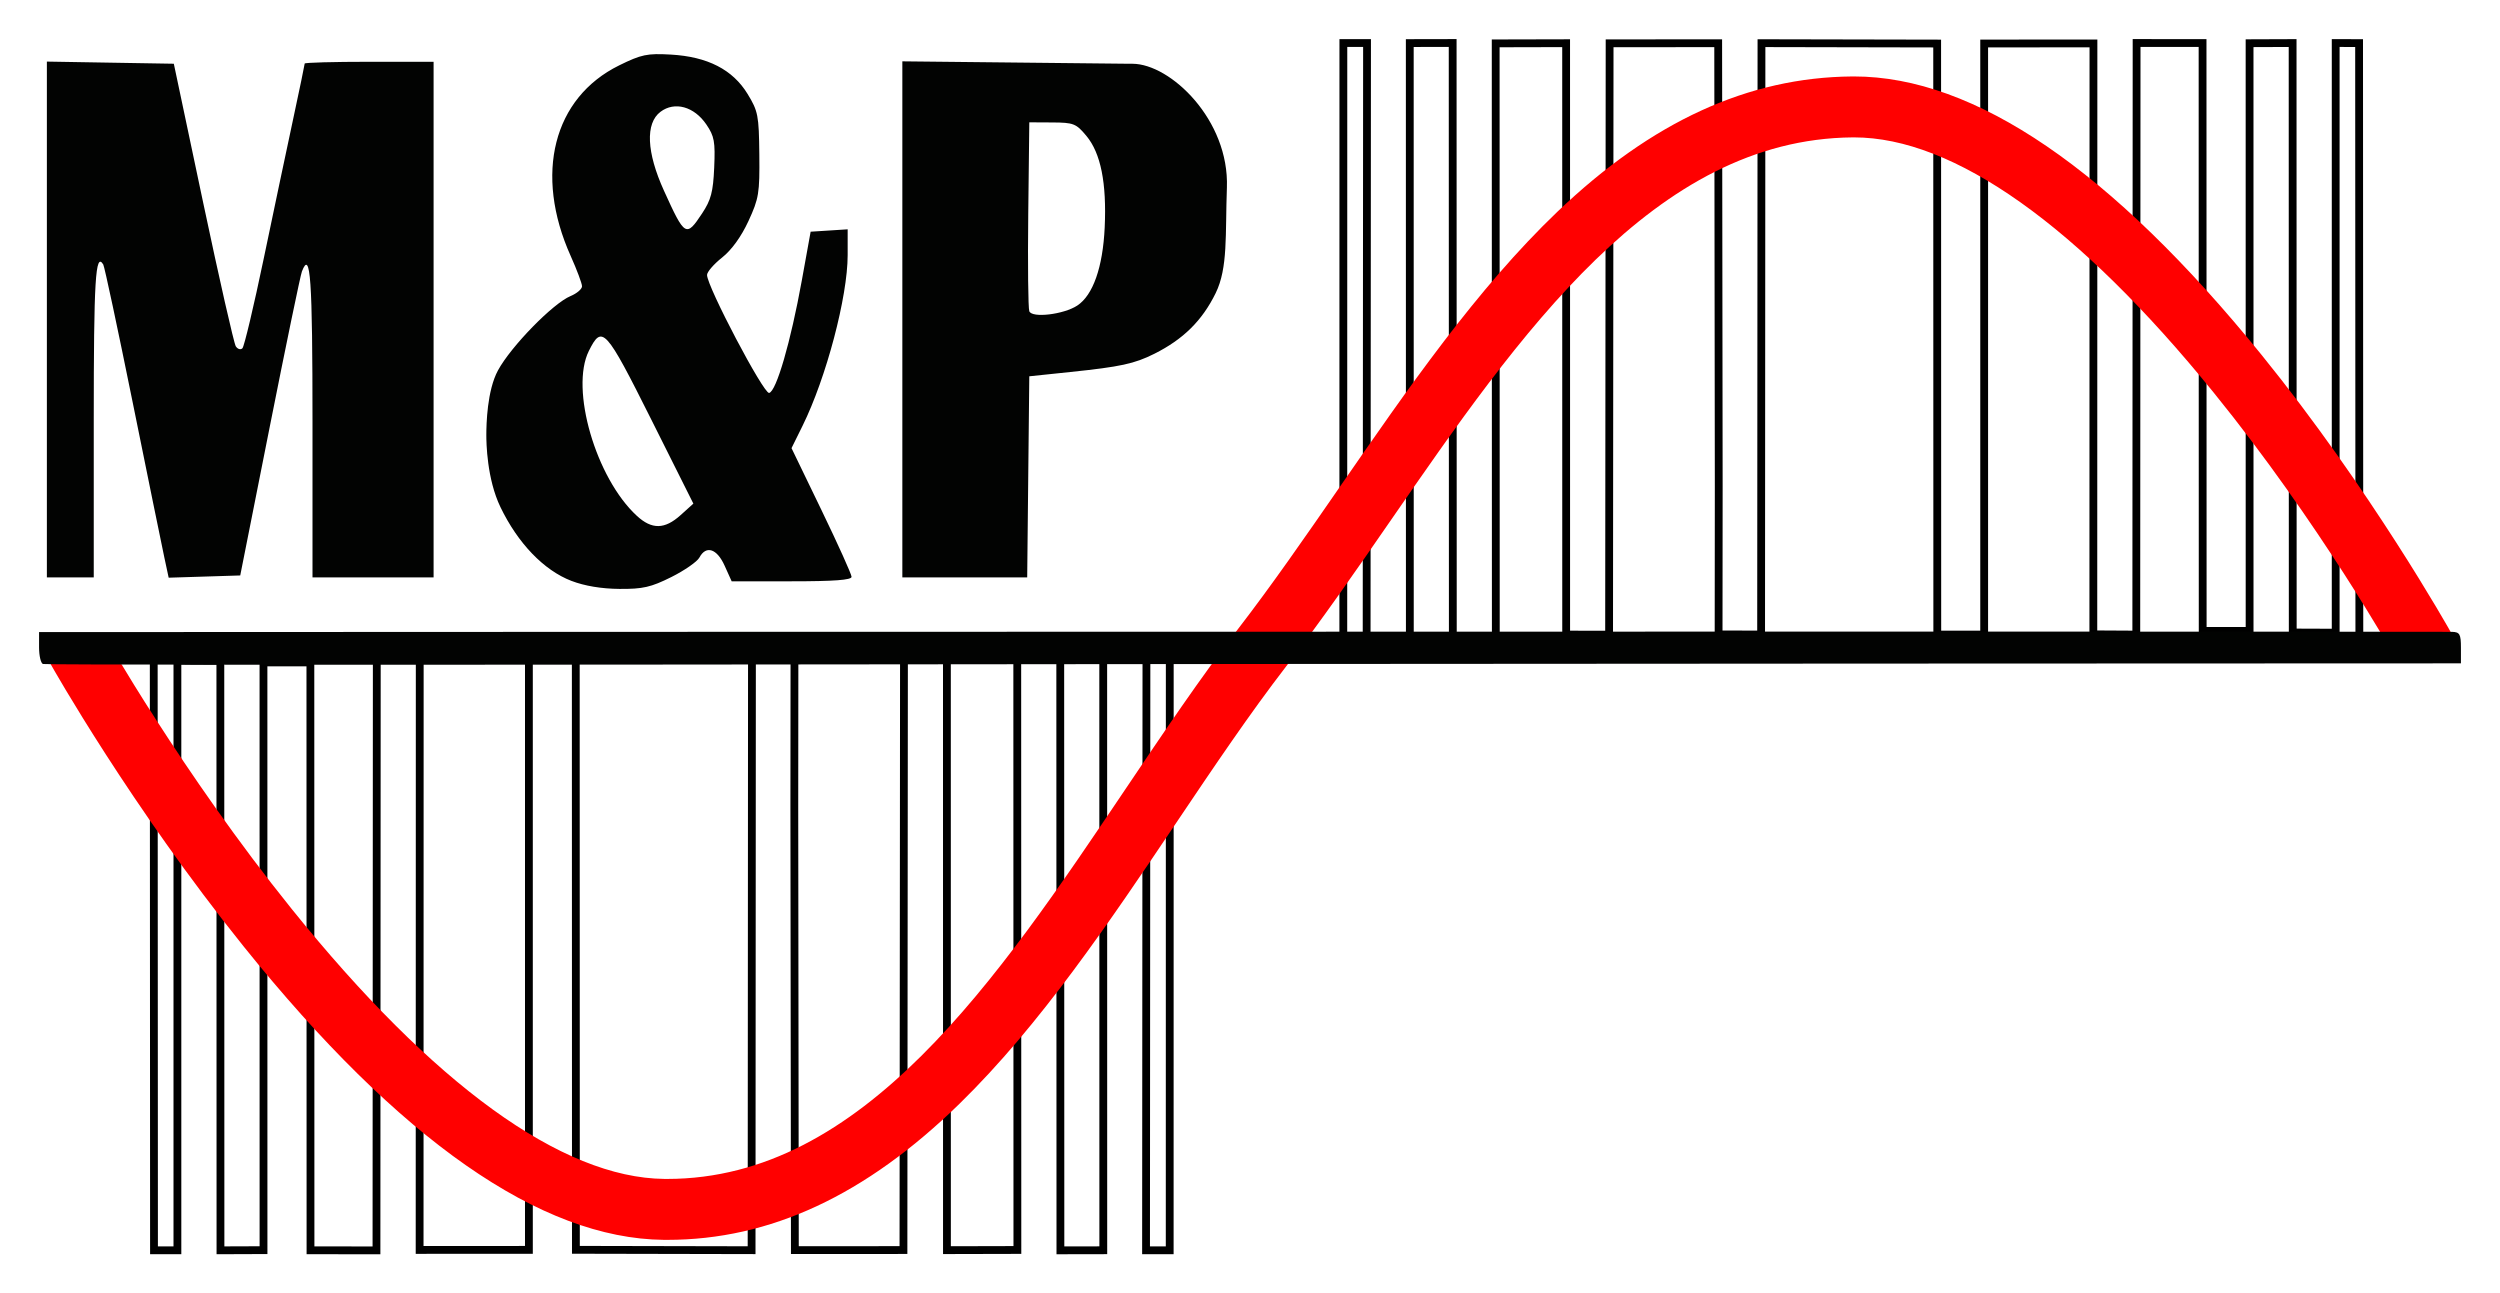
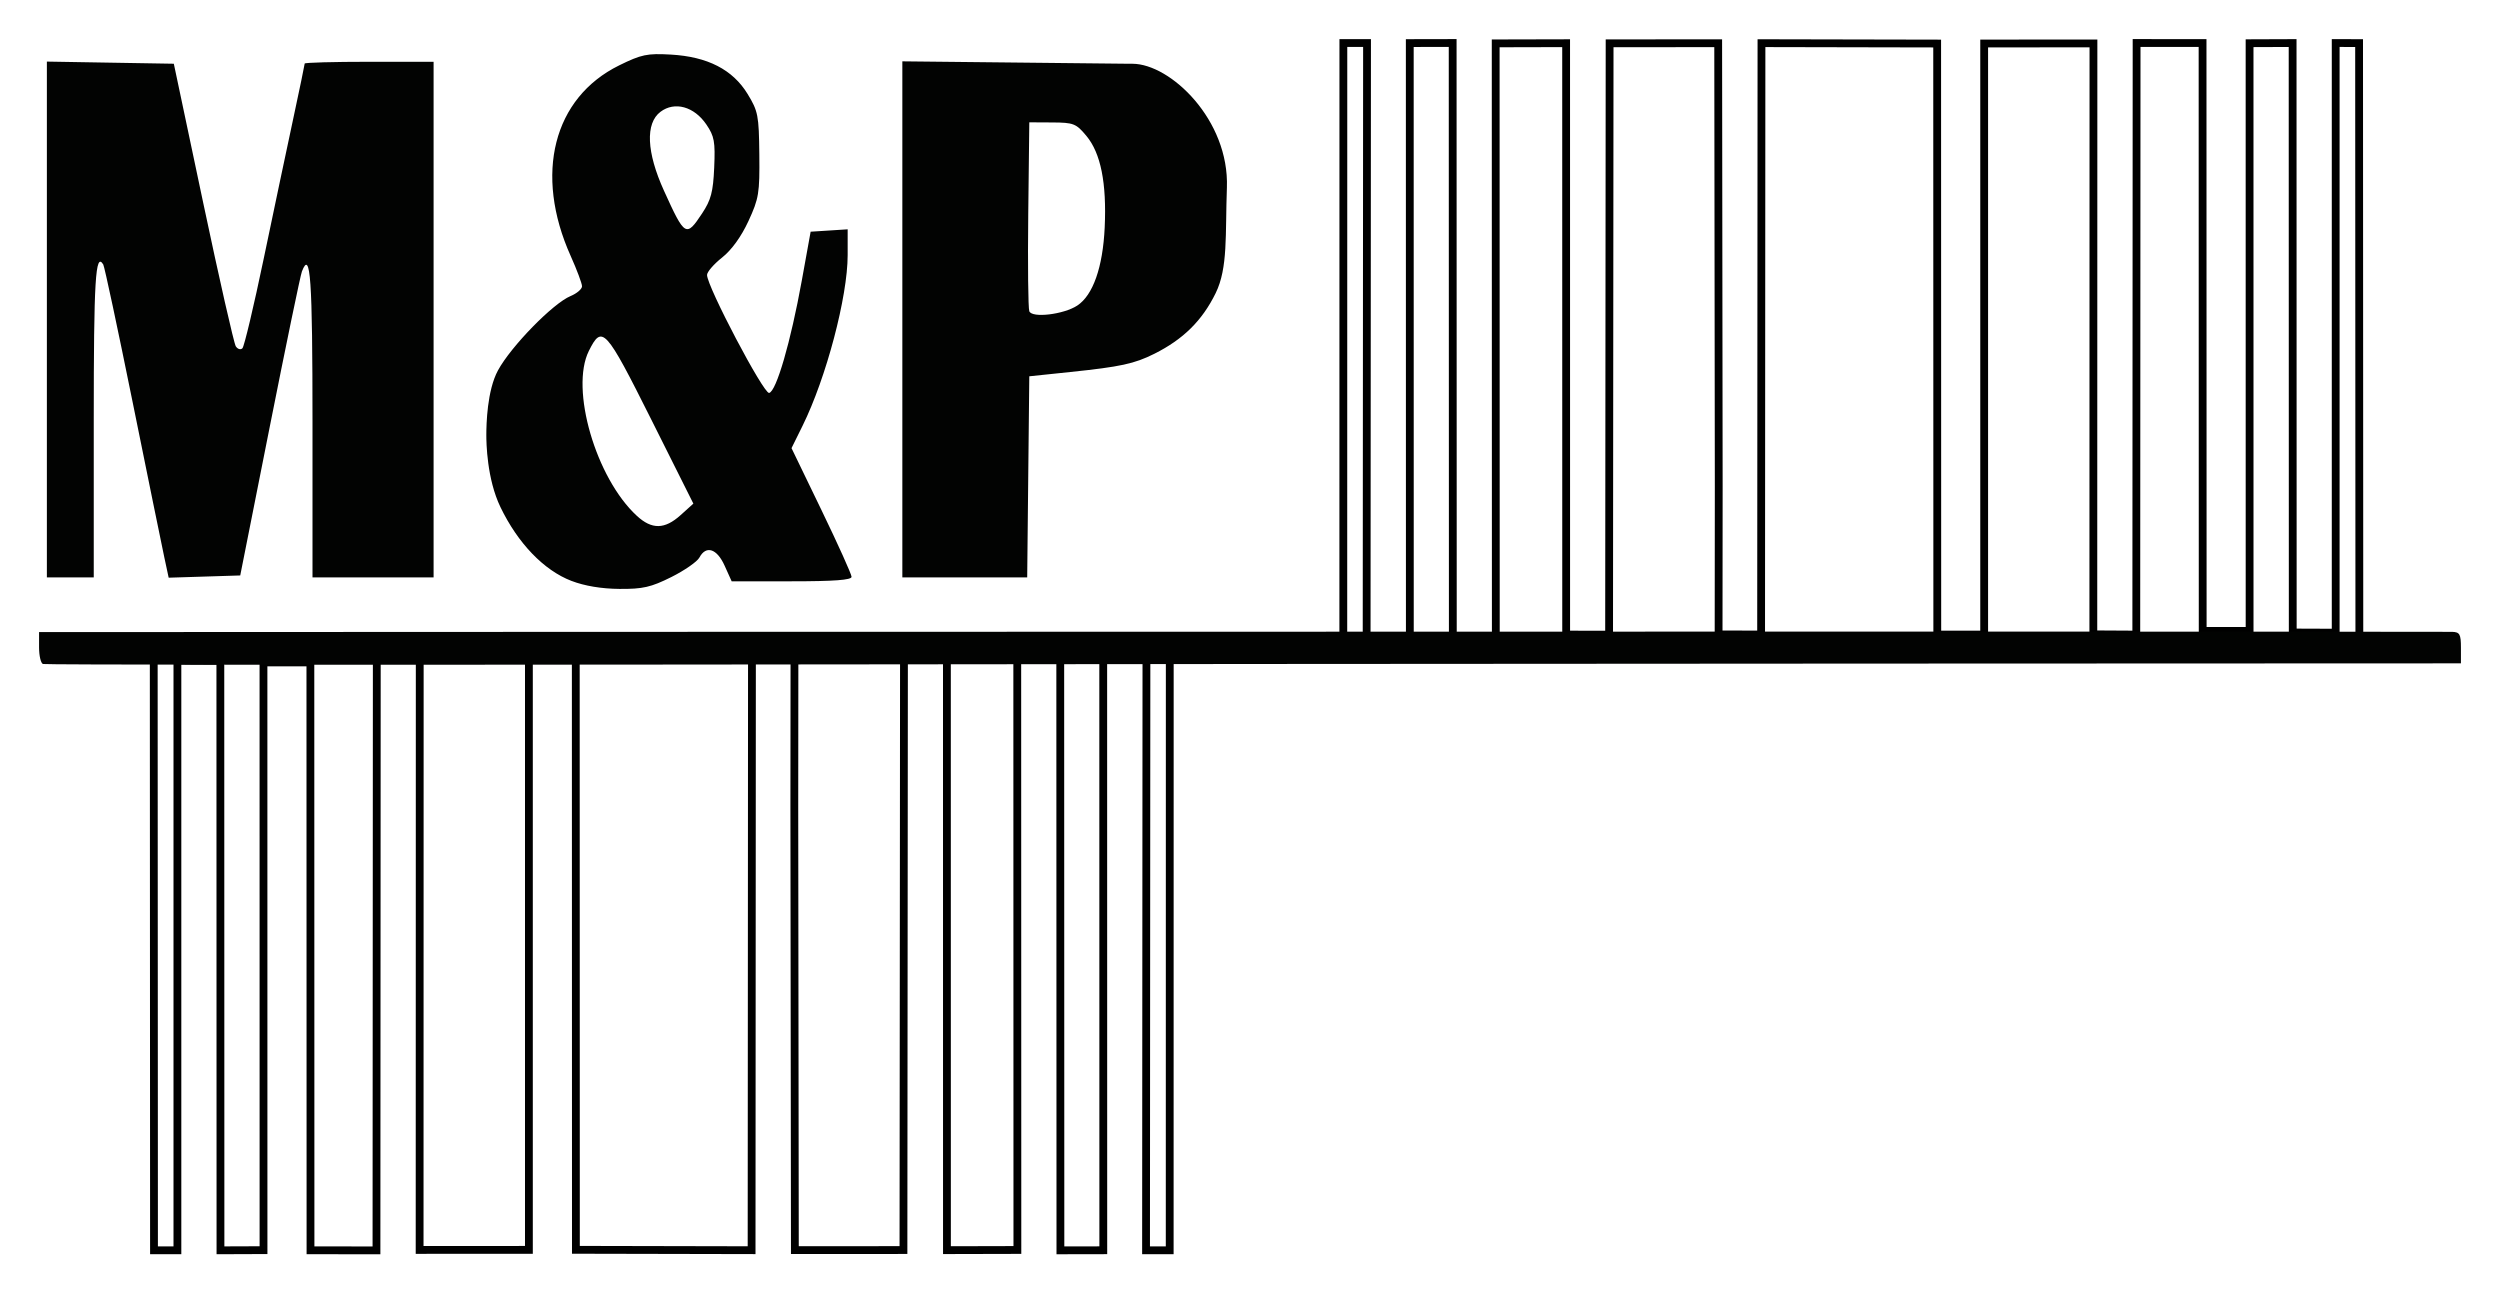
<svg xmlns="http://www.w3.org/2000/svg" viewBox="0 0 640 331.094">
  <path fill="none" stroke="#000" stroke-width="2" d="M343.886 163.837l.015-152.822h6.06l-.102 152.557 11.06-.03-.016-152.513 10.98-.022.04 151.917 11.005.042-.032-151.863 18.032-.044.01 151.396 10.992.015.13-151.385 27.797-.017c.233 151.377.104 100.748.104 151.346l10.884.02.092-151.383 44.977.095.03 151.312h12.004V11.134l27.976-.016-.03 151.274 10.997.062.078-151.448 16.888.016.032 150.49h12.01l-.008-150.45 11.02-.04.032 150.9 10.993.04V11.02l5.992.01.066 151.572M299.46 167.26l-.016 152.82h-6.056l.1-152.557-11.062.03.017 152.514-10.978.02-.04-151.916-11.006-.04.032 151.863-18.033.044-.01-151.396-10.993-.013-.13 151.386-27.8.016c-.23-151.377-.104-100.747-.104-151.346l-10.882-.02-.09 151.384-44.978-.095-.032-151.312h-12v151.324l-27.976.016.03-151.275-10.995-.062-.08 151.448-16.89-.016-.03-150.49H67.45l.01 150.452-11.02.04-.03-150.9-10.993-.04V320.08l-5.993-.01-.066-151.572" />
-   <path fill="#F00" d="M170.82 317.407c-.305 0-.606 0-.91-.004-31.507-.313-67.673-25.567-107.493-75.06-28.923-35.95-48.83-71.213-49.664-72.697l13.6-7.64c.2.354 20.2 35.766 48.343 70.713 36.185 44.934 69.163 68.822 95.368 69.083.247.003.494.004.74.004 50.15 0 84.362-50.832 117.454-100 9.752-14.49 18.964-28.177 28.647-40.742 8.755-11.362 17.174-23.535 26.086-36.422 17.26-24.953 35.104-50.755 55.74-70.473 24.12-23.048 48.78-34.365 75.385-34.596l.518-.002c30.89 0 65.972 23.96 104.284 71.226 27.947 34.48 47.95 70.068 48.75 71.498l-14.52 6.006c-.19-.34-19.342-34.394-46.48-67.84-34.662-42.722-66.48-65.29-92.04-65.29-.128 0-.25 0-.377.002-50.72.44-85.14 50.21-118.428 98.342-8.633 12.483-17.56 25.39-26.56 37.07-9.378 12.17-18.454 25.655-28.063 39.932-17.167 25.505-34.918 51.878-55.59 72.062-23.99 23.428-48.468 34.827-74.79 34.827z" />
  <path fill="#020302" d="M11 169.983c-.55-.183-1-2.096-1-4.25v-3.917l153.25-.064c200.69-.084 461.65-.085 464.5 0 1.946.06 2.25.605 2.25 4.067v4l-151.25.06c-83.188.035-222.237.147-309 .25-86.764.105-158.2.04-158.75-.145v-.002zm135.297-21.27c-7.075-2.72-13.71-9.617-18.184-18.897-3.478-7.218-3.617-16.477-3.613-18.5.005-2.688.186-11.343 2.982-16.5 3.338-6.152 14.098-17.17 18.586-19.027 1.61-.67 2.93-1.794 2.93-2.5s-1.307-4.2-2.903-7.76c-9.414-20.98-4.45-40.49 12.416-48.794 5.68-2.797 7.163-3.106 13.195-2.764 9.42.535 15.863 3.838 19.676 10.083 2.69 4.407 2.9 5.492 3.006 15.5.104 9.896-.12 11.268-2.79 17.05-1.842 3.987-4.31 7.4-6.75 9.333-2.116 1.676-3.847 3.68-3.847 4.454 0 2.944 14.488 30.478 15.893 30.2 1.836-.362 5.518-13.02 8.367-28.776l2.262-12.5 4.74-.304 4.738-.305v6.606c0 10.662-5.49 31.428-11.555 43.707l-2.817 5.705 7.686 15.9c4.228 8.743 7.687 16.413 7.687 17.044 0 .81-4.47 1.145-15.348 1.145h-15.348l-1.804-4c-1.98-4.39-4.744-5.28-6.456-2.082-.564 1.055-3.802 3.305-7.195 5-5.206 2.6-7.28 3.074-13.26 3.03-4.58-.033-8.934-.76-12.293-2.05zm27.937-16.84l3.267-2.946-10.82-21.615c-11.664-23.304-12.54-24.266-15.927-17.493-4.868 9.735 1.776 32.58 12.29 42.245 3.846 3.538 7.116 3.48 11.19-.193zm5.502-77.233c2.285-3.453 2.822-5.49 3.1-11.75.29-6.608.036-8.012-2-11.01-3.13-4.613-8.12-5.996-11.75-3.26-3.905 2.94-3.58 10.362.887 20.195 5.357 11.8 5.68 11.993 9.763 5.825zM12 81.792V15.767l16.248.275 16.25.273 7.5 35.5c4.126 19.525 7.89 36.103 8.364 36.838s1.24.96 1.7.5 2.902-10.737 5.428-22.838c2.523-12.1 5.922-28.208 7.55-35.797S78 16.518 78 16.27c0-.25 7.425-.454 16.5-.454H111v132H80v-39.44c0-37.204-.515-44.576-2.713-38.872-.386.997-4.095 18.913-8.243 39.812l-7.544 38-9.16.287-9.16.286-1.124-5.247c-.618-2.885-4.258-20.718-8.088-39.63-3.83-18.91-7.22-34.798-7.535-35.306C24.426 64.46 24 71.497 24 107.875v39.94H12V81.79zm219-.032V15.703l28.75.307 28.75.306 1.412.006c9.76.04 24.8 14.388 24.174 31.692-.438 12.09.308 20.518-2.867 27.01-3.445 7.038-8.3 11.84-15.72 15.55-5.115 2.555-8.6 3.31-21.5 4.658l-10.5 1.1-.27 25.74-.266 25.744H231V81.76zm44.78-3.535c4.024-2.637 6.547-9.81 7.02-19.967.53-11.405-1-19.06-4.7-23.49-2.617-3.138-3.263-3.39-8.713-3.42l-5.886-.032-.27 23.48c-.146 12.912-.025 24.11.27 24.882.69 1.798 8.777.84 12.28-1.453z" />
</svg>